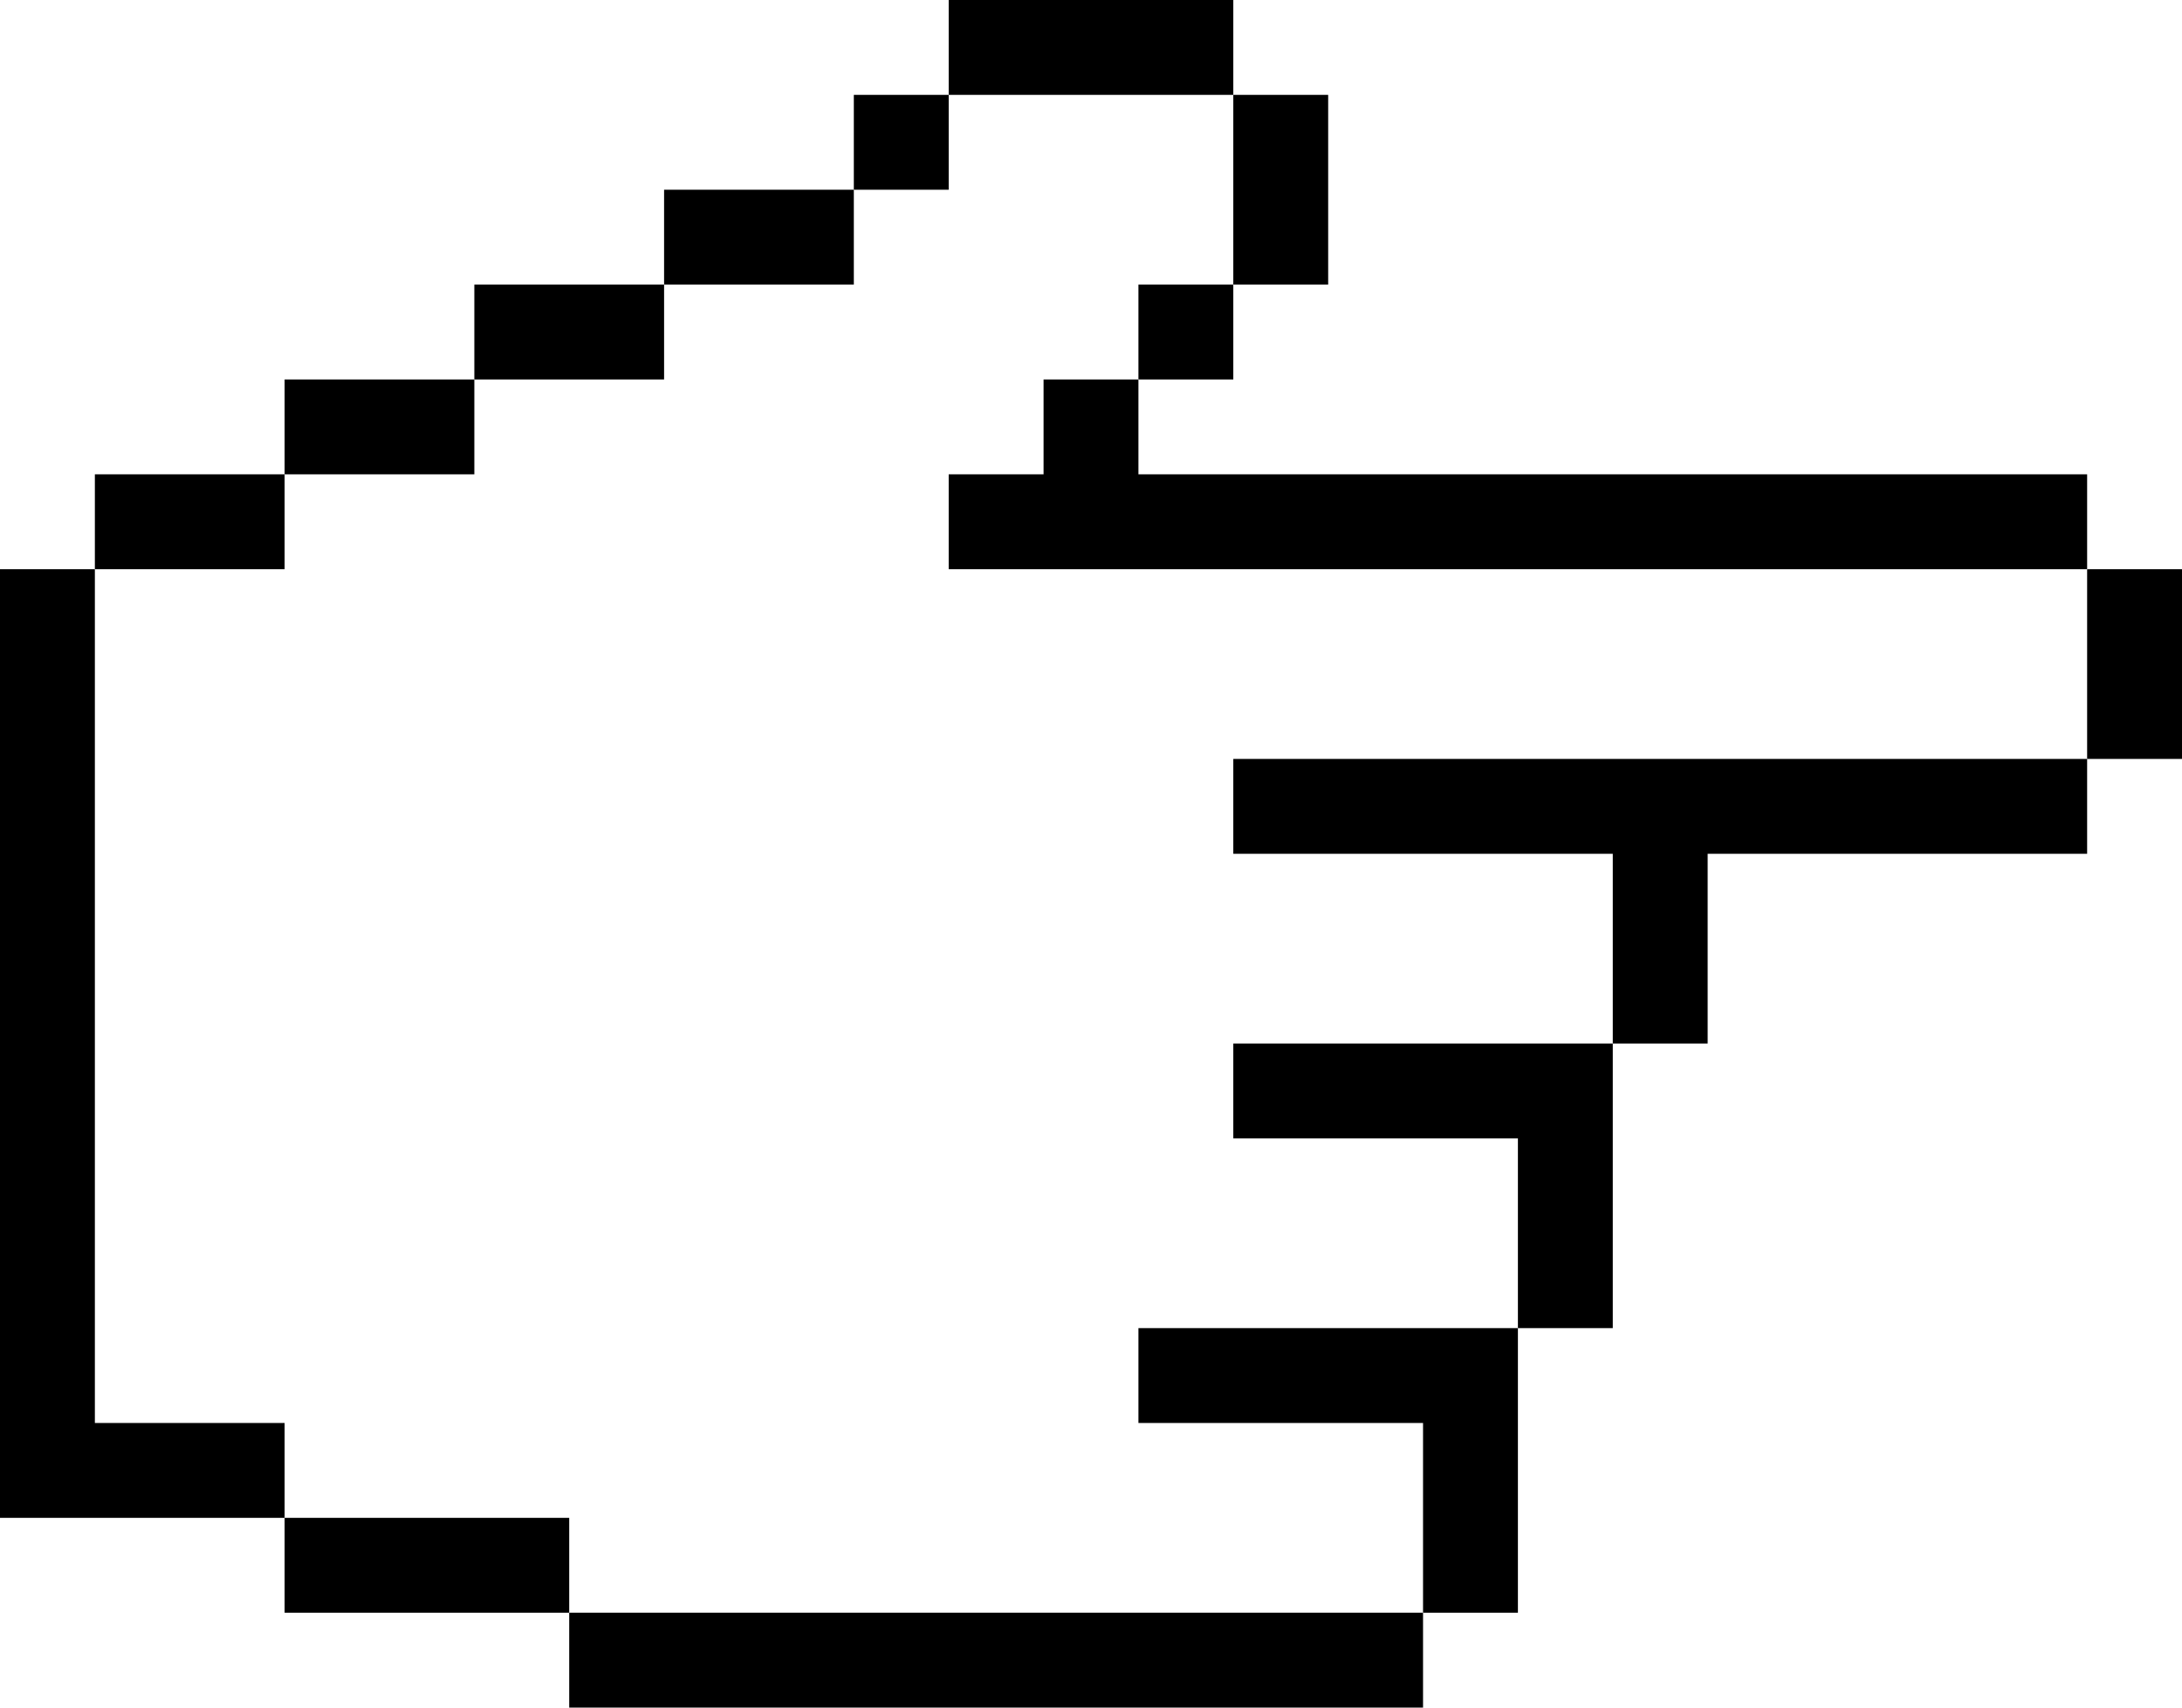
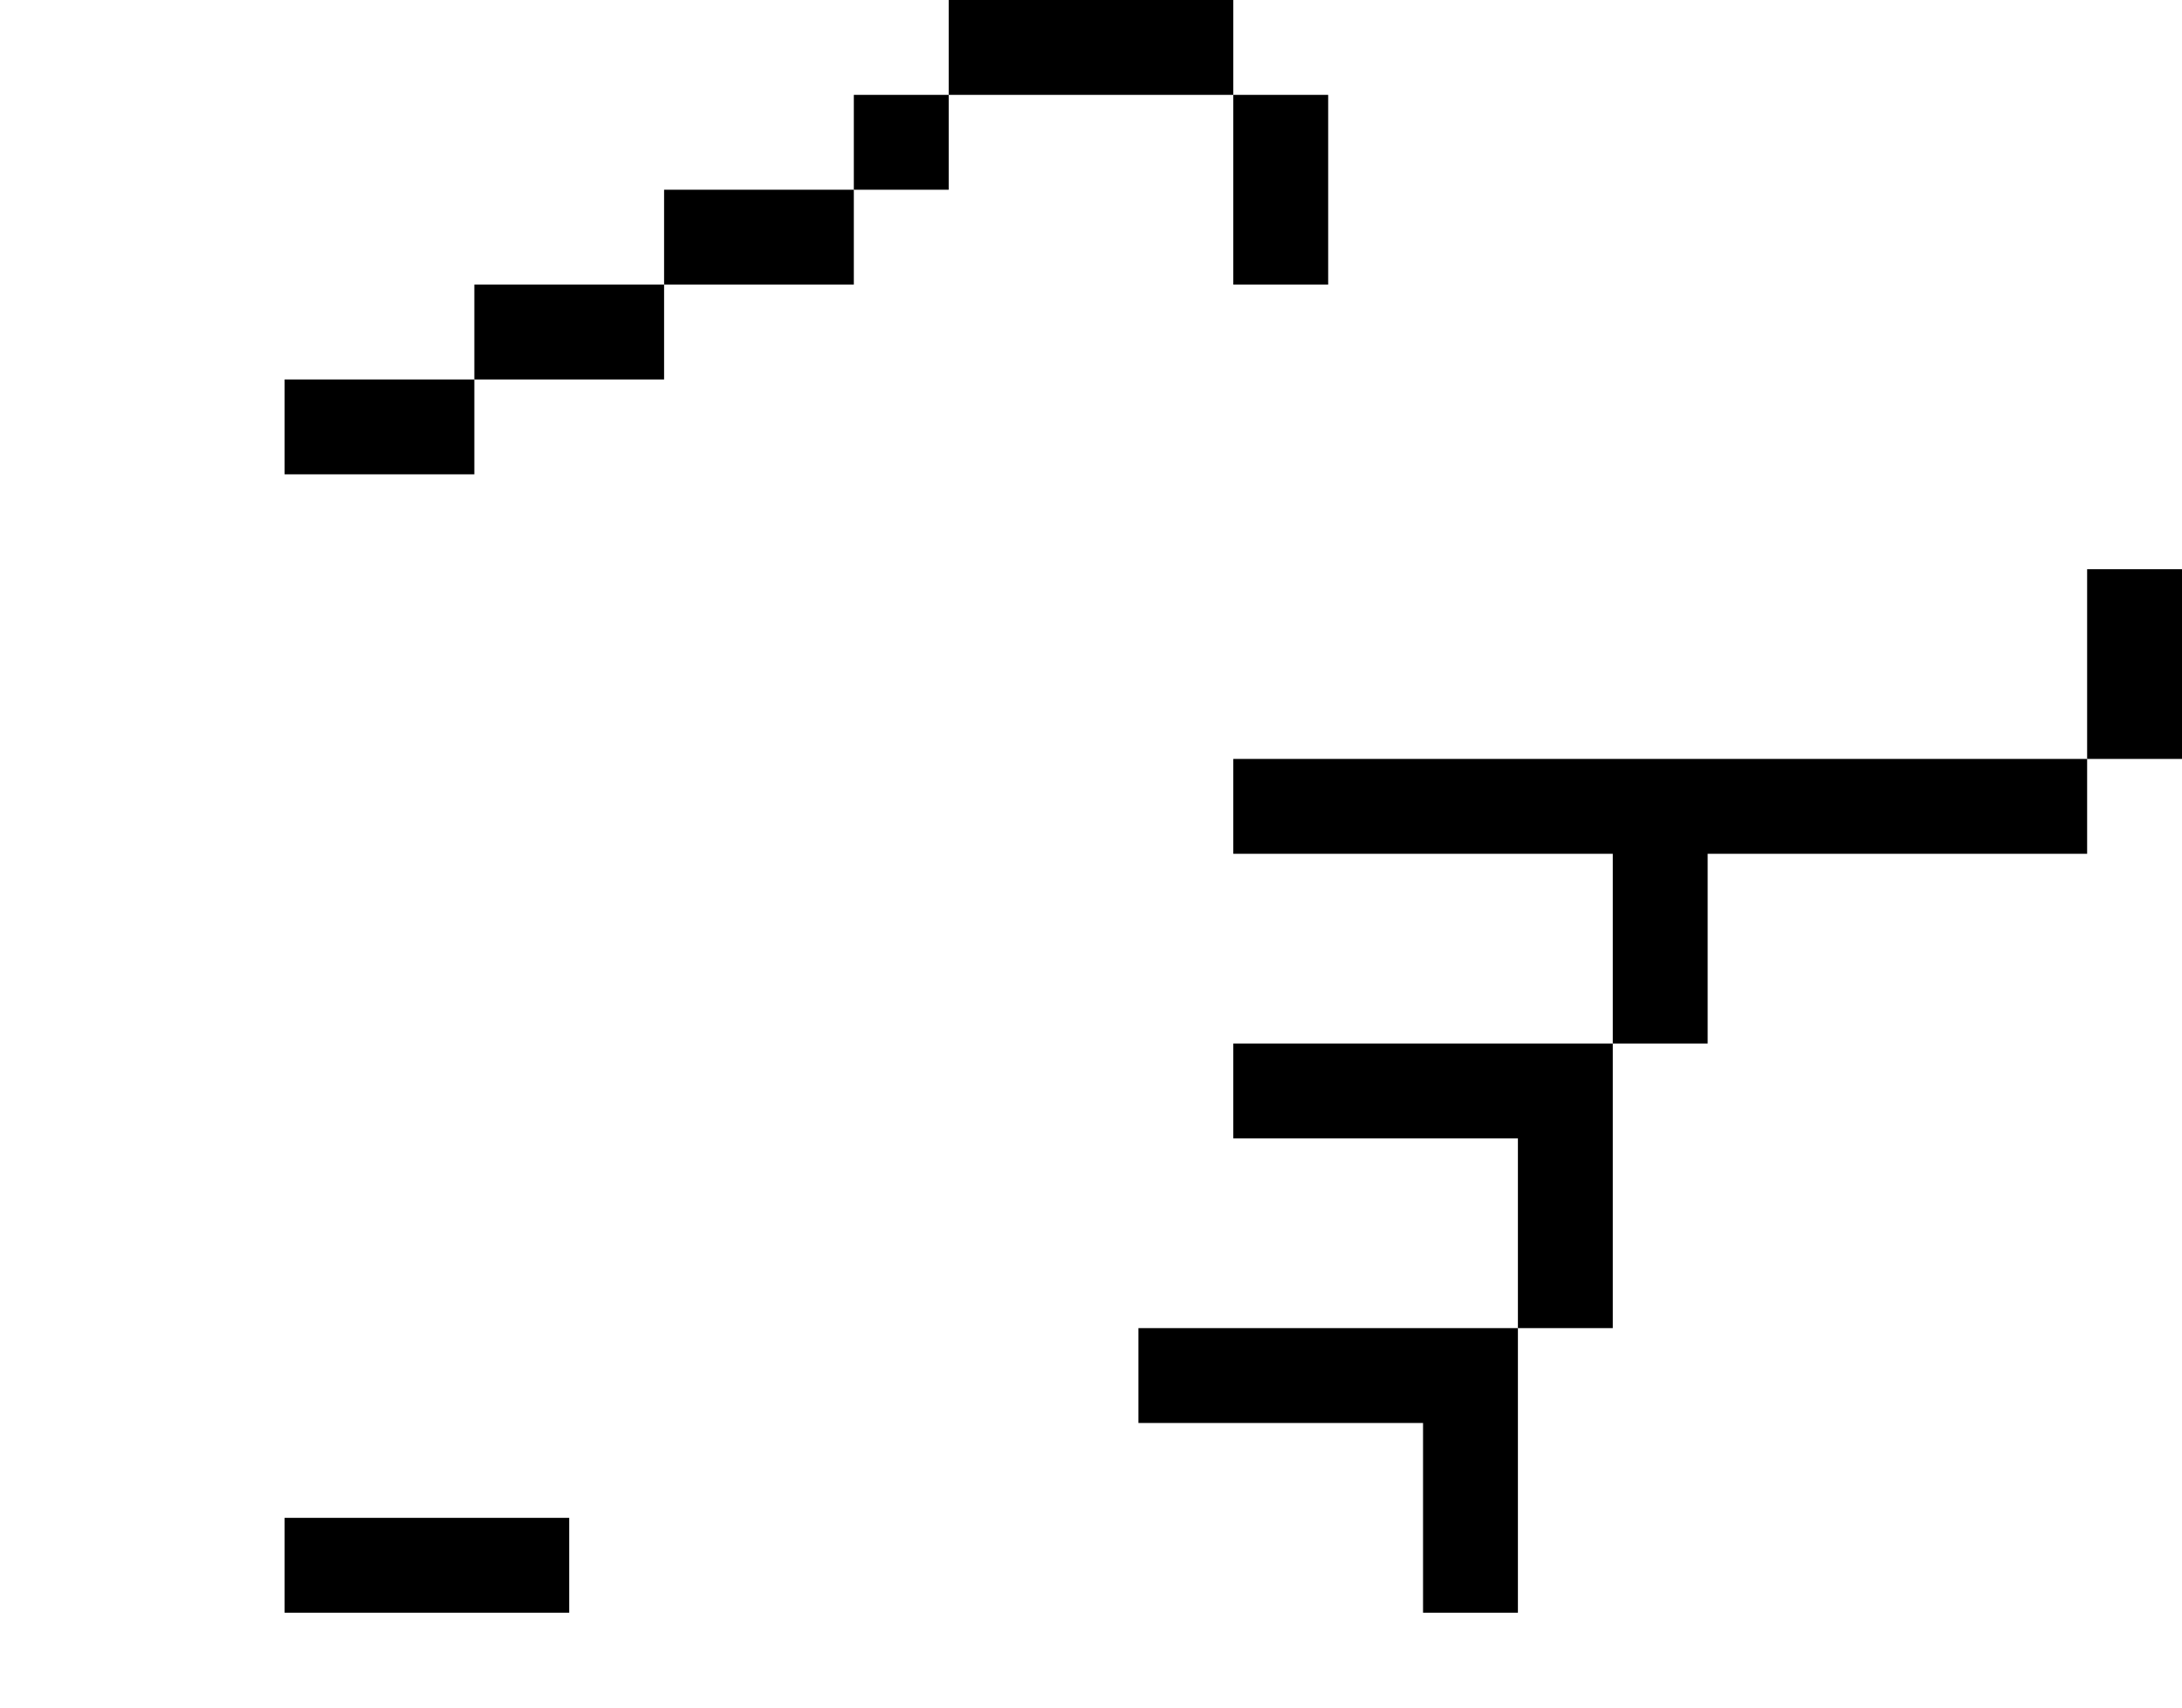
<svg xmlns="http://www.w3.org/2000/svg" x="0px" y="0px" viewBox="0 0 115 90" style="vertical-align: middle; max-width: 100%; width: 100%;" width="100%">
  <g>
    <g>
-       <polygon points="65,85 60,85 55,85 50,85 45,85 40,85 35,85 30,85 30,90 35,90 40,90 45,90 50,90 55,90 60,90 65,90 70,90 75,90     75,85 70,85" fill="#000000" />
      <polygon points="25,80 20,80 15,80 15,85 20,85 25,85 30,85 30,80" fill="#000000" />
-       <polygon points="10,75 5,75 5,70 5,65 5,60 5,55 5,50 5,45 5,40 5,35 5,30 0,30 0,35 0,40 0,45 0,50 0,55 0,60 0,65 0,70 0,75     0,80 5,80 10,80 15,80 15,75" fill="#000000" />
      <polygon points="110,30 110,35 110,40 115,40 115,35 115,30" fill="#000000" />
      <polygon points="100,40 95,40 90,40 85,40 80,40 75,40 70,40 65,40 65,45 70,45 75,45 80,45 85,45 85,50 85,55 90,55 90,50 90,45     95,45 100,45 105,45 110,45 110,40 105,40" fill="#000000" />
-       <polygon points="55,25 50,25 50,30 55,30 60,30 65,30 70,30 75,30 80,30 85,30 90,30 95,30 100,30 105,30 110,30 110,25 105,25     100,25 95,25 90,25 85,25 80,25 75,25 70,25 65,25 60,25 60,20 55,20" fill="#000000" />
-       <rect x="60" y="15" width="5" height="5" fill="#000000" />
      <polygon points="65,15 70,15 70,10 70,5 65,5 65,10" fill="#000000" />
      <polygon points="60,5 65,5 65,0 60,0 55,0 50,0 50,5 55,5" fill="#000000" />
      <polygon points="45,15 45,10 40,10 35,10 35,15 40,15" fill="#000000" />
      <polygon points="35,20 35,15 30,15 25,15 25,20 30,20" fill="#000000" />
      <polygon points="25,25 25,20 20,20 15,20 15,25 20,25" fill="#000000" />
-       <polygon points="15,30 15,25 10,25 5,25 5,30 10,30" fill="#000000" />
      <rect x="45" y="5" width="5" height="5" fill="#000000" />
      <polygon points="75,55 70,55 65,55 65,60 70,60 75,60 80,60 80,65 80,70 85,70 85,65 85,60 85,55 80,55" fill="#000000" />
      <polygon points="70,70 65,70 60,70 60,75 65,75 70,75 75,75 75,80 75,85 80,85 80,80 80,75 80,70 75,70" fill="#000000" />
    </g>
    <polygon points="75,80 75,75 70,75 65,75 60,75 60,70 65,70 70,70 75,70 80,70 80,65 80,60 75,60 70,60    65,60 65,55 70,55 75,55 80,55 85,55 85,50 85,45 80,45 75,45 70,45 65,45 65,40 70,40 75,40 80,40 85,40 90,40 95,40 100,40    105,40 110,40 110,35 110,30 105,30 100,30 95,30 90,30 85,30 80,30 75,30 70,30 65,30 60,30 55,30 50,30 50,25 55,25 55,20 60,20    60,15 65,15 65,10 65,5 60,5 55,5 50,5 50,10 45,10 45,15 40,15 35,15 35,20 30,20 25,20 25,25 20,25 15,25 15,30 10,30 5,30 5,35    5,40 5,45 5,50 5,55 5,60 5,65 5,70 5,75 10,75 15,75 15,80 20,80 25,80 30,80 30,85 35,85 40,85 45,85 50,85 55,85 60,85 65,85    70,85 75,85" fill="transparent" />
  </g>
</svg>